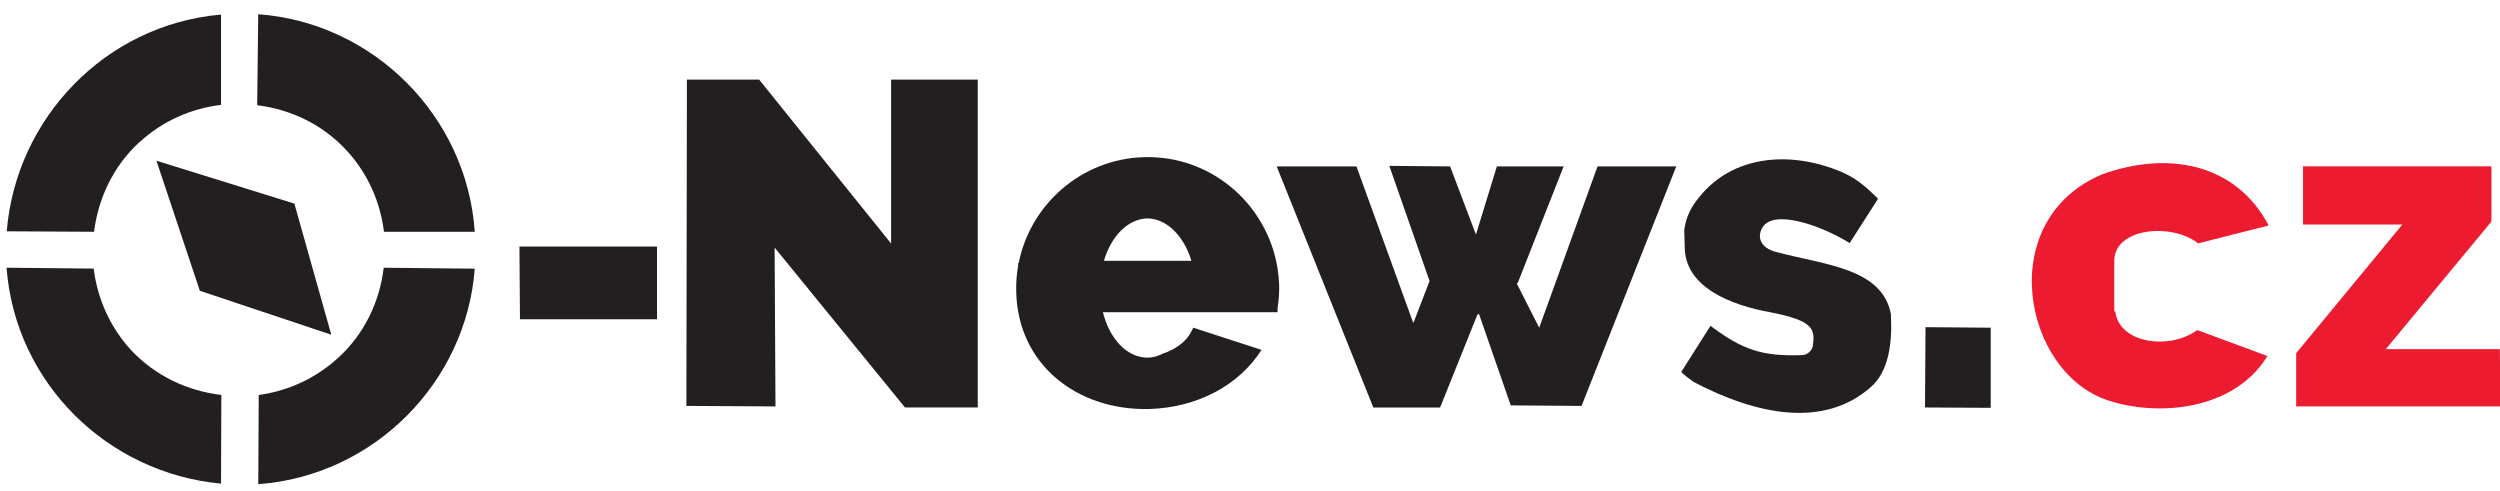
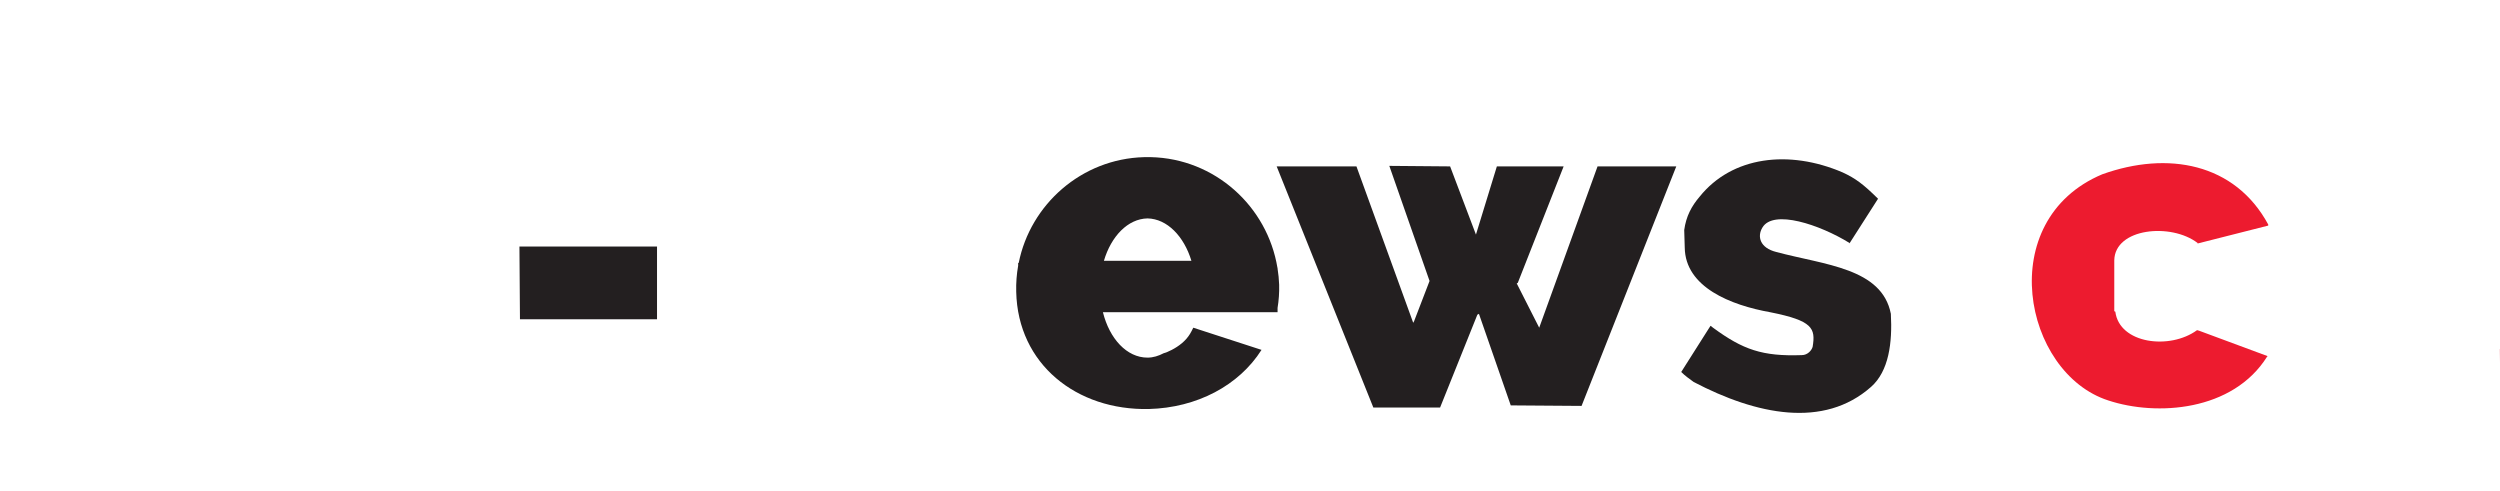
<svg xmlns="http://www.w3.org/2000/svg" width="200mm" height="39.291mm" version="1.1" viewBox="0 0 200 39.291">
  <defs>
    <clipPath>
      <path d="m0 0h146.44v30.756h-146.44z" />
    </clipPath>
    <clipPath id="clipPath70">
      <path d="m0 0h146.44v30.756h-146.44z" />
    </clipPath>
    <clipPath id="clipPath74">
      <path d="m0 0h146.44v30.756h-146.44z" />
    </clipPath>
    <clipPath id="clipPath94">
      <path d="m0 0h146.44v30.756h-146.44z" />
    </clipPath>
    <clipPath id="clipPath98">
-       <path d="m0 0h146.44v30.756h-146.44z" />
-     </clipPath>
+       </clipPath>
    <clipPath id="clipPath158">
      <path d="m0 0h146.44v30.756h-146.44z" />
    </clipPath>
    <clipPath>
      <path d="m0 0h146.44v30.756h-146.44z" />
    </clipPath>
  </defs>
  <g transform="matrix(1.406,0,0,-1.406,-2.91,41.4)" clip-path="url(#clipPath70)">
    <g clip-path="url(#clipPath74)" fill="#ed1b2f" fill-rule="evenodd">
-       <path d="m144.31 9.58 0.03-3.26h-11.62v3.03l6.04 7.32h-5.65v3.31h10.72v-3.14l-6.01-7.26h6.49" />
+       <path d="m144.31 9.58 0.03-3.26v3.03l6.04 7.32h-5.65v3.31h10.72v-3.14l-6.01-7.26h6.49" />
      <path d="m127.08 10.66c-1.56-1.14-4.42-0.77-4.65 1.05l-0.06 0.03v2.89c0.03 1.84 3.23 2.15 4.74 0.99v-0.11 0.08l4.02 1.02v0.06c-1.9 3.51-5.73 4.19-9.44 2.86-6.21-2.61-4.51-11.31 0.34-12.87 2.75-0.91 7.09-0.62 9.04 2.5l0.03 0.02-3.91 1.45-0.11 0.03" />
    </g>
  </g>
  <g transform="matrix(1.406,0,0,-1.406,-2.91,41.4)" clip-path="url(#clipPath94)">
    <g clip-path="url(#clipPath98)" fill="#231f20" fill-rule="evenodd">
      <path d="m13.44 12.9-2.47 7.4 7.85-2.44 2.1-7.46-7.48 2.5" />
      <g stroke-width="5.313">
        <path transform="matrix(.188 0 0 -.188 2.069 29.449)" d="m78.307 119.57l-0.137 26.988c35.056-2.582 62.916-30.824 65.527-65.227l-27.559-0.281c-1.223 10.128-5.711 19.883-13.748 27.23-6.957 6.384-15.391 10.092-24.084 11.289z" />
-         <path transform="matrix(.188 0 0 -.188 2.069 29.449)" d="m28.355 81.311l-26.367-0.27c2.661 35.053 30.721 62.217 64.914 65.348l0.094-26.842c-10.119-1.186-19.906-5.632-27.408-13.658-6.463-7.086-10.129-15.713-11.232-24.578z" />
        <path transform="matrix(.188 0 0 -.188 2.069 29.449)" d="m66.898 4.432c-34.957 3.01-62.048 31.351-64.855 65.596l26.426 0.141c1.262-10.06 5.73-19.757 13.723-27.135v0.055c7.08-6.555 15.77-10.242 24.707-11.33v-27.326z" />
        <path transform="matrix(.188 0 0 -.188 2.069 29.449)" d="m78.152 4.328l-0.309 27.537c9.997 1.249 19.643 5.677 26.99 13.613 6.576 7.098 10.28 15.785 11.385 24.705h27.482c-2.452-35.319-30.945-63.355-65.549-65.855z" />
      </g>
-       <path d="m111.63 10.83-0.03-4.57 3.74-0.02v4.56l-3.71 0.03" />
    </g>
  </g>
  <g fill="#231f20" fill-rule="evenodd">
    <g stroke-width="1.406">
      <path d="m41.555 19.723h11.007v5.82h-10.965l-0.042-5.82" />
-       <path d="m54.911 32.473 0.042-26.106h5.778l10.558 13.116v-13.116h6.931v26.232h-5.82l-10.431-12.793 0.07 12.708-7.127-0.042" />
      <path d="m114.73 32.6h0.478l2.98-7.423 0.127-0.07 2.545 7.324 5.665 0.042 7.577-19.161h-6.298 6.298-6.298l-0.127 0.351 0.127-0.351-4.667 12.905-1.799-3.543 0.084-0.042 3.669-9.32h-5.342 5.426-5.426l-1.673 5.455-2.067-5.455h-2.474 2.502l-4.892-0.042 3.219 9.208-1.237 3.219-0.07 0.127-4.541-12.512h-6.34 6.34-6.382l7.732 19.288h4.864m3.346-13.833v0.042-0.042" />
    </g>
    <path transform="matrix(.265 0 0 .265 -.001 0)" d="m347.41 47.438c-0.679-0.015-1.361-0.014-2.049 0.006-18.836 0.504-34.301 14.255-37.824 31.936l-0.166-0.002v0.83c-0.452 2.558-0.656 5.196-0.584 7.883 0.478 21.837 18.223 35.863 40.061 35.385 14.494-0.385 27.174-7.092 33.994-17.854l-20.604-6.693c-0.744 1.541-1.169 2.285-2.072 3.348-0.824 0.956-1.848 1.78-2.891 2.457-1.043 0.677-2.105 1.21-3.008 1.582-0.269 0.139-0.644 0.2-0.957 0.314-1.535 0.808-3.159 1.332-4.887 1.332-6.26 0-11.469-5.704-13.463-13.707h26.533 0.479 25.48 0.234v-1.303c0.369-2.241 0.543-4.569 0.479-6.986-0.057-1.653-0.226-3.279-0.479-4.877v-0.225l-0.037-0.01c-3.048-18.59-18.921-32.988-38.24-33.416zm-0.986 18.496c5.924 0.118 11.021 5.407 13.25 12.805h-26.418c2.186-7.397 7.204-12.686 13.168-12.805z" stroke-width="5.313" />
    <path d="m149.68 30.955c1.434-1.265 1.715-3.543 1.589-5.848-0.717-3.669-5.3-3.908-9.166-4.948-1.307-0.323-1.546-1.237-1.111-1.954 0.872-1.476 4.583-0.239 6.973 1.237l-0.042 0.084 2.32-3.627c-1.167-1.153-1.799-1.631-2.84-2.109-4.302-1.842-8.842-1.279-11.429 1.94-0.647 0.759-1.083 1.56-1.237 2.671l0.042 1.406c0.042 3.177 3.697 4.611 6.846 5.173 3.388 0.675 3.627 1.279 3.388 2.755-0.07 0.281-0.394 0.675-0.872 0.675-3.149 0.112-4.709-0.436-7.099-2.193-0.042-0.042-0.112-0.084-0.197-0.155l-0.155 0.239-2.193 3.458c0.323 0.323 0.675 0.562 0.998 0.801 5.019 2.629 10.403 3.739 14.185 0.394" stroke-width="1.406" />
  </g>
  <g transform="matrix(1.406,0,0,-1.406,-2.91,41.4)" clip-path="url(#clipPath158)" />
</svg>